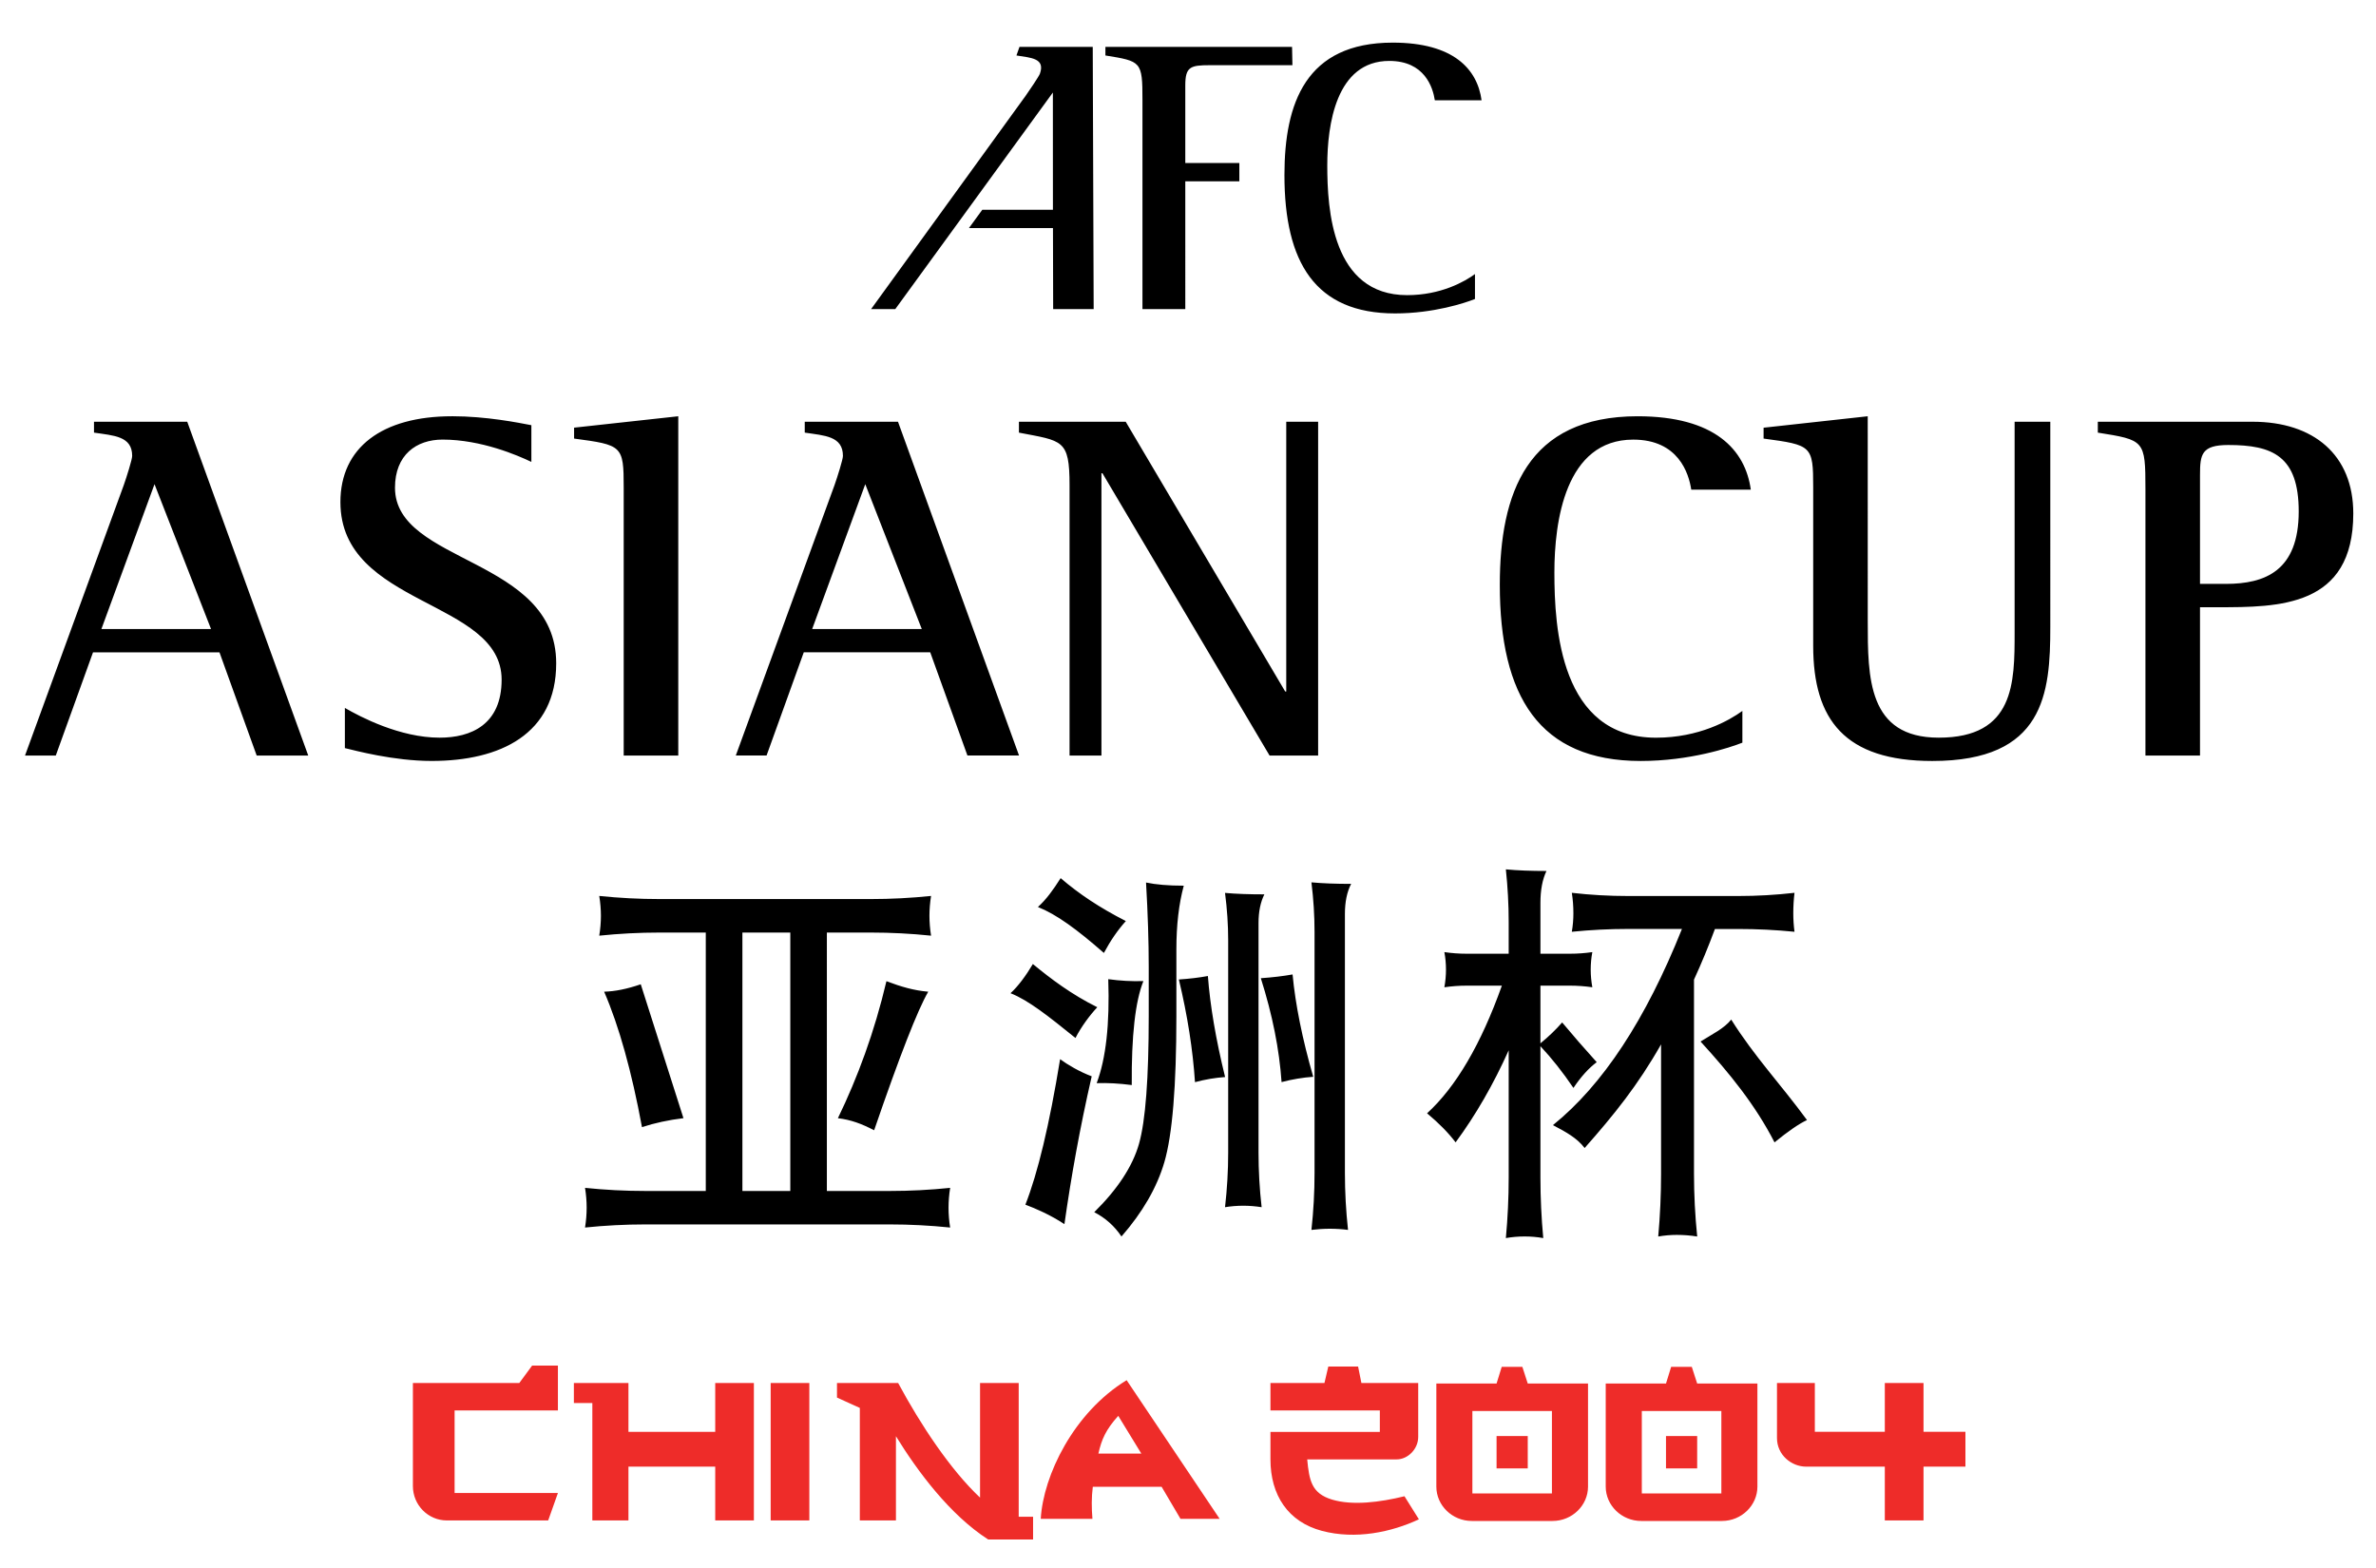
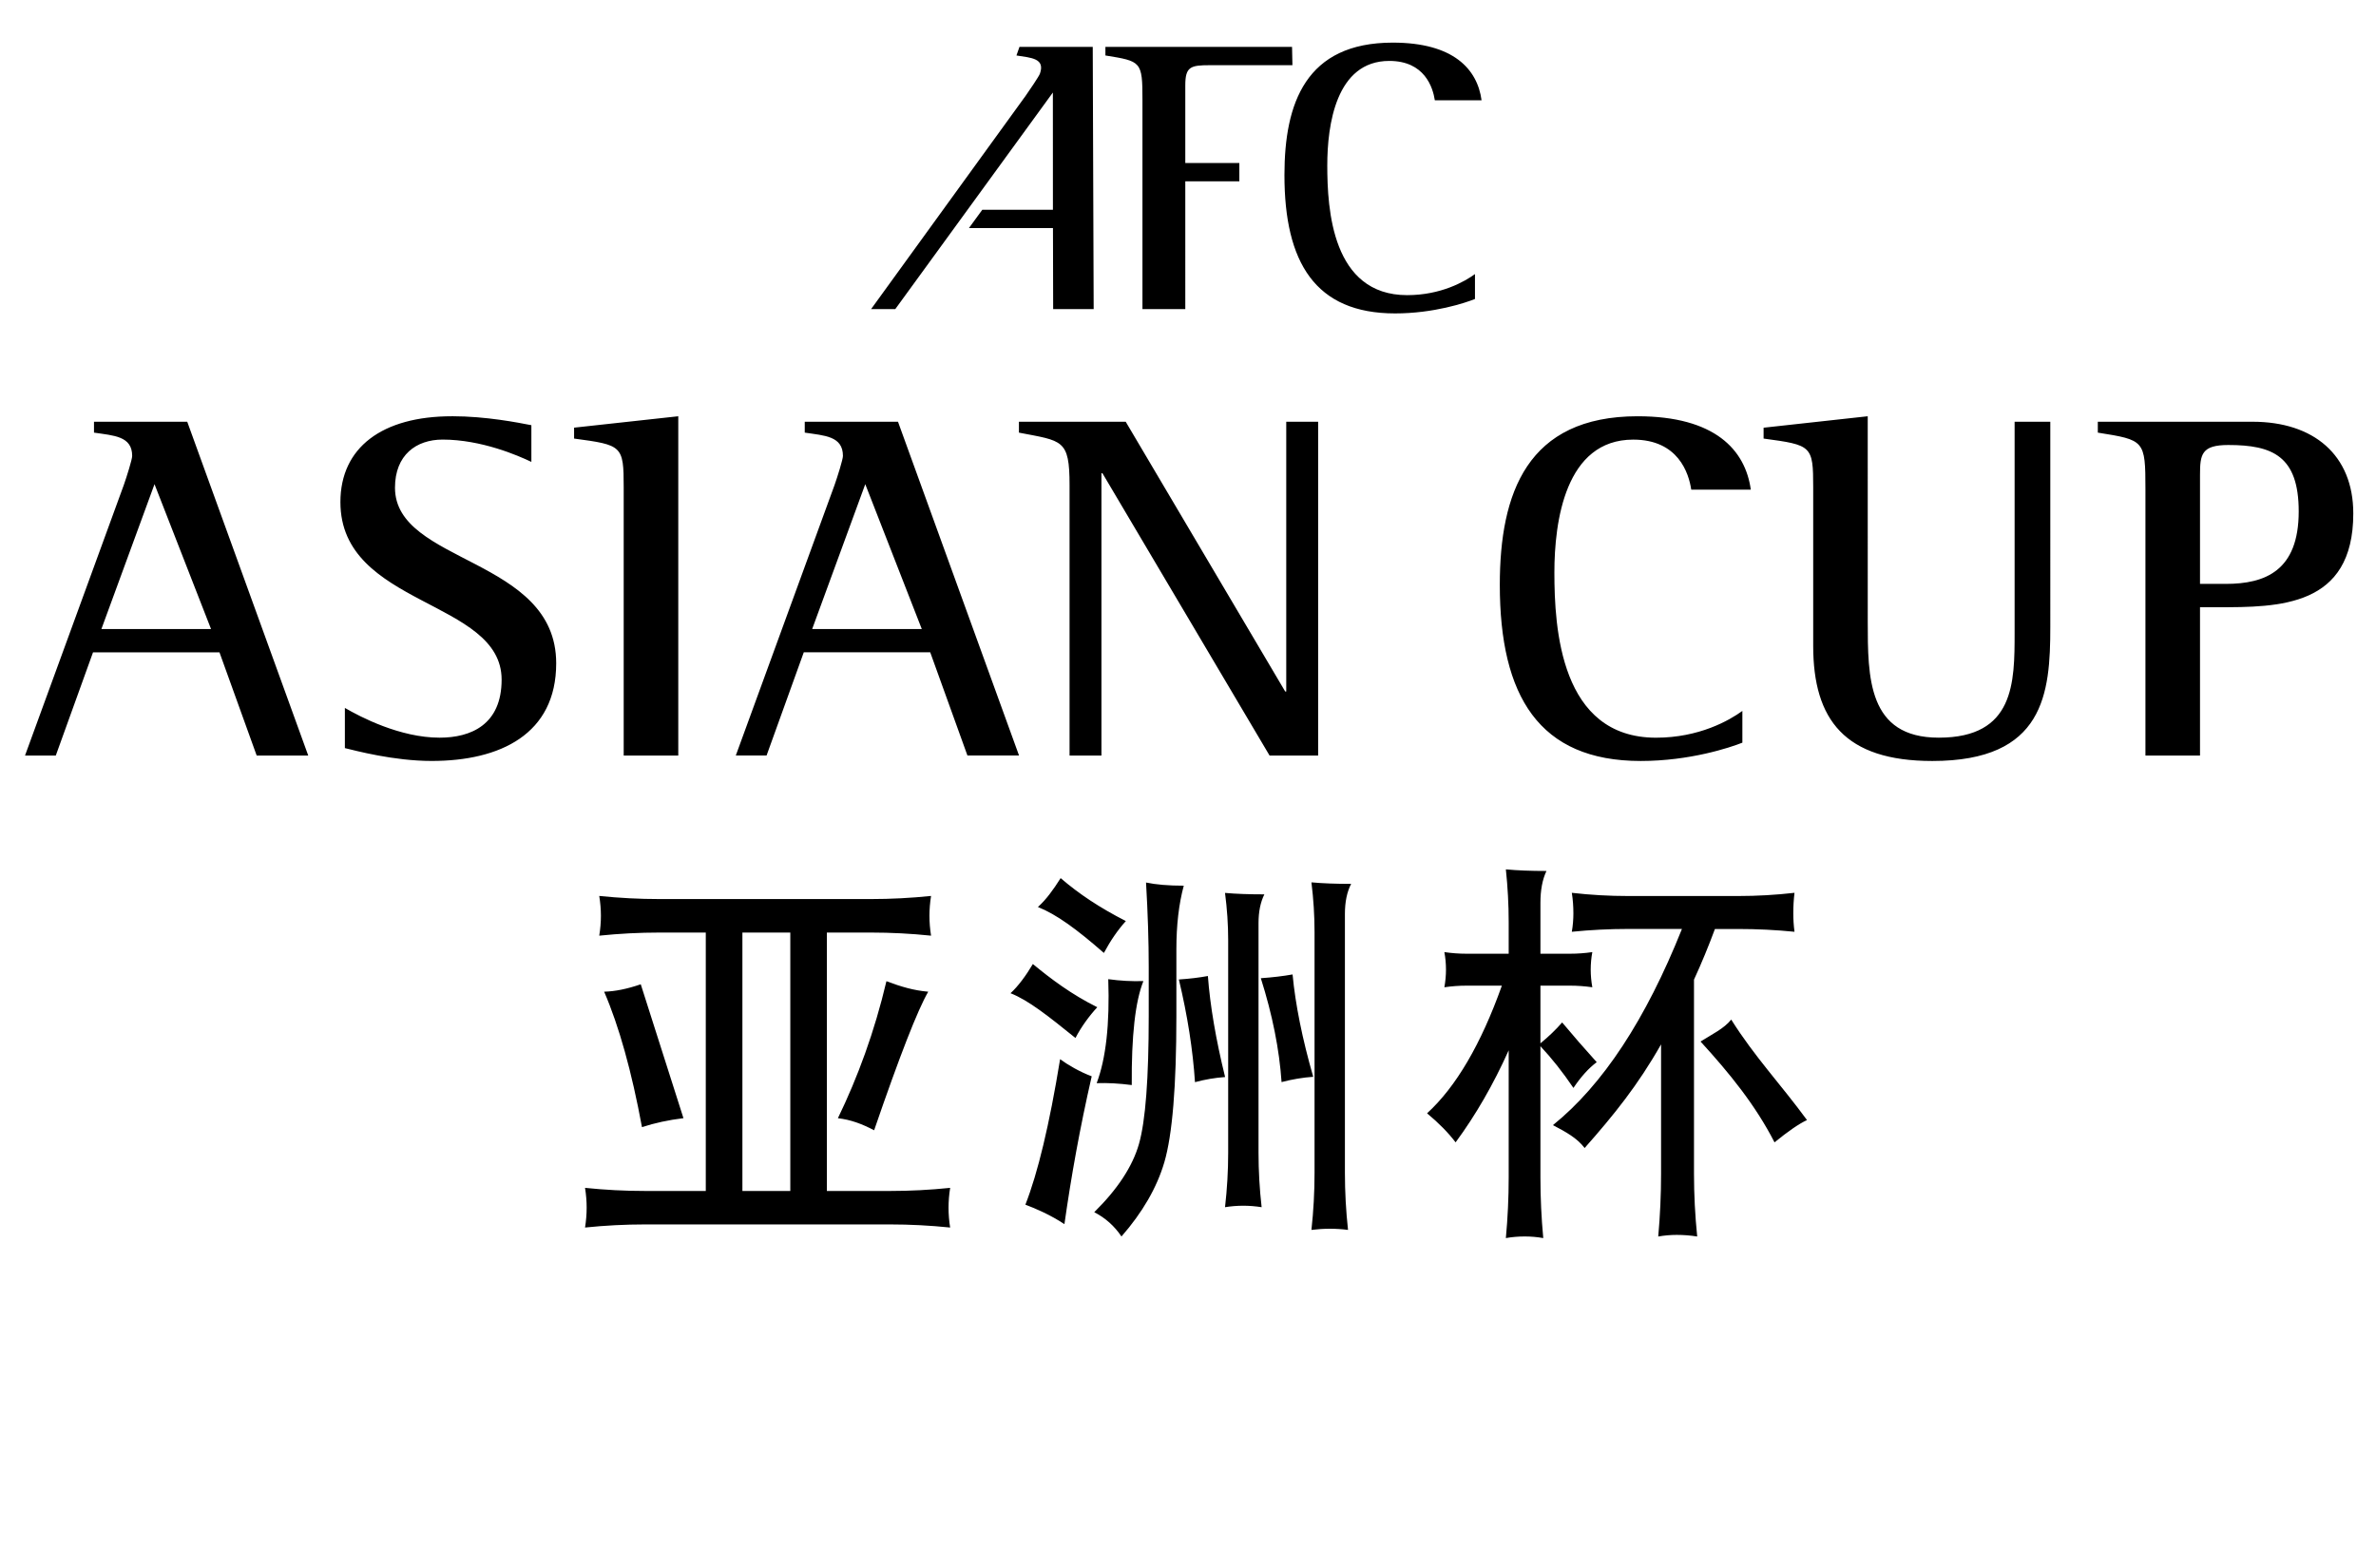
<svg xmlns="http://www.w3.org/2000/svg" xmlns:ns1="http://sodipodi.sourceforge.net/DTD/sodipodi-0.dtd" xmlns:ns2="http://www.inkscape.org/namespaces/inkscape" version="1.2" id="Layer_1" x="0px" y="0px" width="100" height="66" viewBox="0 0 100 66" xml:space="preserve" ns1:docname="2004_AFC_Asian_Cup_logo.svg" ns2:version="0.92.2 (5c3e80d, 2017-08-06)">
  <title id="title922">2004 AFC Asian Cup logo</title>
  <defs id="defs113" />
  <ns1:namedview pagecolor="#ffffff" bordercolor="#666666" borderopacity="1" objecttolerance="10" gridtolerance="10" guidetolerance="10" ns2:pageopacity="0" ns2:pageshadow="2" ns2:window-width="1366" ns2:window-height="705" id="namedview111" showgrid="false" ns2:showpageshadow="false" ns2:zoom="1" ns2:cx="64.154117" ns2:cy="30.651442" ns2:window-x="-8" ns2:window-y="-8" ns2:window-maximized="1" ns2:current-layer="Layer_1" />
  <path style="stroke-width:0.342" d="m 58.618,1.794 c -3.658,0 -4.559,2.542 -4.559,5.574 0,3.677 1.295,5.824 4.656,5.824 1.624,0 2.953,-0.443 3.363,-0.607 v -1.049 c -0.427,0.312 -1.427,0.887 -2.855,0.887 -3.165,0 -3.361,-3.626 -3.361,-5.463 0,-1.69 0.362,-4.396 2.609,-4.396 1.491,0 1.835,1.116 1.918,1.658 h 1.967 C 62.178,2.909 61.175,1.794 58.618,1.794 Z M 42.907,1.974 42.78,2.335 c 0.621,0.099 1.22,0.117 0.986,0.771 -0.043,0.113 -0.43,0.688 -0.627,0.967 h -0.002 l -6.475,8.938 h 1.018 l 6.633,-9.117 0.002,4.936 h -2.973 l -0.562,0.771 h 3.537 l 0.008,3.41 h 1.705 L 45.991,1.974 Z m 3.617,0 v 0.361 c 1.509,0.245 1.559,0.243 1.559,1.869 v 8.807 h 1.803 V 7.632 h 1.795 0.191 0.289 V 6.862 h -0.289 -0.191 -1.795 v -3.266 c 0,-0.785 0.214,-0.852 1.033,-0.852 h 0.672 0.607 2.197 l -0.016,-0.771 z m -27.5,15.547 c -2.943,0 -4.697,1.317 -4.697,3.613 0,4.405 6.785,4.09 6.785,7.473 0,1.899 -1.294,2.443 -2.609,2.443 -1.671,0 -3.341,-0.876 -3.988,-1.252 v 1.691 c 0.438,0.104 2.046,0.541 3.654,0.541 2.881,0 5.24,-1.125 5.24,-4.111 0,-4.468 -6.785,-4.176 -6.785,-7.391 0,-1.378 0.896,-2.025 2.004,-2.025 1.628,0 3.172,0.669 3.736,0.939 v -1.545 c -0.543,-0.105 -1.899,-0.377 -3.34,-0.377 z m 9.523,0 -4.385,0.48 v 0.459 c 2.024,0.272 2.088,0.293 2.088,2.047 v 11.295 h 2.297 z m 40.379,0 c -4.655,0 -5.803,3.236 -5.803,7.098 0,4.677 1.65,7.412 5.93,7.412 2.067,0 3.757,-0.563 4.279,-0.771 v -1.336 c -0.543,0.396 -1.816,1.127 -3.633,1.127 -4.029,0 -4.279,-4.614 -4.279,-6.951 -3.5e-4,-2.151 0.458,-5.596 3.318,-5.596 1.9,0 2.339,1.418 2.443,2.107 h 2.506 c -0.229,-1.67 -1.505,-3.09 -4.762,-3.09 z m 9.682,0 -4.383,0.482 v 0.457 c 2.026,0.274 2.088,0.294 2.088,2.047 v 6.68 c 0,3.112 1.336,4.844 5.012,4.844 4.718,0 4.967,-2.839 4.967,-5.637 V 17.751 H 84.79 v 8.873 c 0,2.109 -2.2e-4,4.426 -3.193,4.426 -2.988,0 -2.988,-2.526 -2.988,-4.906 z M 3.956,17.751 v 0.459 c 0.835,0.125 1.607,0.145 1.607,0.98 0,0.146 -0.23,0.878 -0.355,1.232 L 1.053,31.802 H 2.348 L 3.915,27.458 h 5.322 l 1.566,4.344 h 2.17 L 7.88,17.751 Z m 29.914,0 v 0.459 c 0.835,0.125 1.607,0.145 1.607,0.98 0,0.146 -0.23,0.878 -0.355,1.232 l -4.154,11.379 h 1.295 l 1.566,-4.344 h 5.322 l 1.566,4.344 h 2.172 L 37.794,17.751 Z m 9.014,0 v 0.459 c 1.833,0.355 2.131,0.272 2.131,2.213 v 11.379 h 1.342 V 19.921 h 0.043 l 7.033,11.881 H 55.477 V 17.751 h -1.342 v 11.357 h -0.043 L 47.378,17.751 Z m 45.408,0 v 0.459 c 1.963,0.313 2.004,0.314 2.004,2.381 v 11.211 h 2.297 v -6.242 h 0.73 c 2.589,0 5.721,-0.001 5.721,-3.947 0,-2.464 -1.67,-3.861 -4.238,-3.861 z m 5.49,0.98 c 1.858,0 2.965,0.459 2.965,2.797 0,2.505 -1.42,3.049 -3.068,3.049 h -1.086 v -4.592 c 0,-0.856 0.061,-1.254 1.189,-1.254 z M 6.503,20.38 8.882,26.477 H 4.268 Z m 29.914,0 2.379,6.098 H 34.182 Z M 63.378,36.593 c 0.079,0.746 0.119,1.486 0.119,2.221 v 1.33 h -1.777 c -0.305,0 -0.614,-0.022 -0.93,-0.068 0.045,0.241 0.068,0.488 0.068,0.74 0,0.241 -0.023,0.488 -0.068,0.74 0.316,-0.046 0.625,-0.068 0.93,-0.068 h 1.49 c -0.88,2.468 -1.93,4.259 -3.148,5.373 0.496,0.414 0.897,0.821 1.201,1.223 0.846,-1.148 1.591,-2.44 2.234,-3.875 v 5.355 c 0,0.849 -0.04,1.699 -0.119,2.549 0.26,-0.046 0.524,-0.068 0.795,-0.068 0.26,0 0.52,0.022 0.779,0.068 -0.079,-0.85 -0.119,-1.699 -0.119,-2.549 v -5.527 c 0.474,0.505 0.938,1.09 1.389,1.756 0.316,-0.471 0.642,-0.832 0.98,-1.084 -0.519,-0.574 -1.004,-1.132 -1.455,-1.672 -0.26,0.299 -0.564,0.592 -0.914,0.879 v -2.428 h 1.252 c 0.305,0 0.616,0.023 0.932,0.068 -0.045,-0.252 -0.068,-0.499 -0.068,-0.74 0,-0.253 0.023,-0.499 0.068,-0.74 -0.316,0.046 -0.627,0.068 -0.932,0.068 H 64.833 V 38.003 c 0,-0.539 0.084,-0.986 0.254,-1.342 -0.665,0 -1.235,-0.023 -1.709,-0.068 z m -18.738,0.369 c -0.314,0.495 -0.607,0.901 -0.957,1.215 0.785,0.314 1.63,0.931 2.777,1.934 0.278,-0.519 0.586,-0.967 0.924,-1.342 -1.111,-0.568 -1.971,-1.142 -2.744,-1.807 z m 10.555,0.178 c 0.087,0.703 0.131,1.4 0.131,2.092 v 10.137 c 0,0.8 -0.043,1.6 -0.131,2.4 0.262,-0.032 0.519,-0.049 0.77,-0.049 0.262,0 0.519,0.016 0.77,0.049 -0.087,-0.8 -0.131,-1.601 -0.131,-2.4 V 38.47 c 3.4e-4,-0.508 0.087,-0.93 0.262,-1.266 -0.644,0 -1.2,-0.021 -1.67,-0.064 z m -6.961,0.008 c 0.076,1.31 0.113,2.489 0.113,3.535 v 2.08 c 0,2.621 -0.134,4.417 -0.41,5.385 -0.27,0.948 -0.9,1.906 -1.883,2.875 0.469,0.242 0.851,0.583 1.146,1.023 0.885,-1.013 1.488,-2.053 1.803,-3.121 0.34,-1.156 0.508,-3.211 0.508,-6.162 v -2.807 c 0,-1.013 0.103,-1.905 0.311,-2.676 -0.644,0 -1.173,-0.045 -1.588,-0.133 z m 17.92,0.432 c 0.045,0.282 0.066,0.57 0.066,0.863 0,0.259 -0.021,0.518 -0.066,0.777 0.79,-0.079 1.578,-0.119 2.367,-0.119 h 2.268 c -1.522,3.813 -3.332,6.566 -5.43,8.258 0.56,0.294 1.018,0.546 1.334,0.963 1.229,-1.388 2.247,-2.649 3.217,-4.363 v 5.447 c 0,0.88 -0.04,1.761 -0.119,2.641 0.26,-0.045 0.518,-0.068 0.777,-0.068 0.293,0 0.581,0.023 0.863,0.068 -0.09,-0.88 -0.135,-1.761 -0.135,-2.641 v -8.172 c 0.316,-0.688 0.61,-1.398 0.881,-2.131 h 0.98 c 0.79,0 1.58,0.038 2.369,0.117 -0.034,-0.259 -0.051,-0.518 -0.051,-0.777 0,-0.293 0.017,-0.581 0.051,-0.863 -0.79,0.09 -1.58,0.135 -2.369,0.135 h -4.637 c -0.79,0 -1.578,-0.044 -2.367,-0.135 z m -14.596,0.004 c 0.087,0.67 0.133,1.333 0.133,1.992 v 8.934 c 0,0.772 -0.045,1.54 -0.133,2.303 0.251,-0.041 0.509,-0.062 0.771,-0.062 0.251,0 0.508,0.021 0.77,0.062 -0.087,-0.763 -0.131,-1.53 -0.131,-2.303 v -9.66 c 0,-0.474 0.082,-0.876 0.246,-1.205 -0.644,0 -1.198,-0.019 -1.656,-0.061 z M 25.221,37.712 c 0.046,0.284 0.07,0.563 0.07,0.836 0,0.273 -0.024,0.552 -0.07,0.836 0.844,-0.087 1.689,-0.131 2.533,-0.131 h 1.951 v 10.877 h -2.549 c -0.844,0 -1.689,-0.043 -2.533,-0.131 0.046,0.284 0.068,0.563 0.068,0.836 0,0.273 -0.023,0.55 -0.068,0.834 0.844,-0.087 1.689,-0.131 2.533,-0.131 h 10.301 c 0.844,0 1.689,0.044 2.533,0.131 -0.046,-0.284 -0.068,-0.561 -0.068,-0.834 0,-0.273 0.023,-0.552 0.068,-0.836 -0.845,0.088 -1.689,0.131 -2.533,0.131 h -2.656 V 39.253 h 1.852 c 0.844,0 1.689,0.043 2.533,0.131 -0.045,-0.284 -0.068,-0.563 -0.068,-0.836 0,-0.273 0.023,-0.552 0.068,-0.836 -0.844,0.087 -1.689,0.131 -2.533,0.131 h -8.898 c -0.844,0 -1.689,-0.044 -2.533,-0.131 z m 6.025,1.541 h 2.016 v 10.877 h -2.016 z m 12.225,1.324 c -0.284,0.48 -0.625,0.944 -0.941,1.229 0.754,0.295 1.61,0.978 2.734,1.885 0.24,-0.47 0.601,-0.956 0.918,-1.295 -1.081,-0.535 -1.957,-1.196 -2.711,-1.818 z m 10.93,0.439 c -0.4,0.071 -0.846,0.125 -1.336,0.158 0.489,1.543 0.779,3 0.873,4.373 0.451,-0.118 0.897,-0.193 1.332,-0.223 -0.459,-1.6 -0.749,-3.036 -0.869,-4.309 z m -3.564,0.066 c -0.368,0.068 -0.774,0.117 -1.221,0.146 0.363,1.519 0.588,2.96 0.678,4.322 0.431,-0.115 0.853,-0.187 1.268,-0.215 -0.389,-1.583 -0.631,-3.002 -0.725,-4.254 z m -4.193,0.133 c 0.065,1.888 -0.098,3.347 -0.488,4.377 0.458,-0.016 0.95,0.011 1.477,0.08 -0.016,-2.065 0.148,-3.524 0.49,-4.377 -0.481,0.016 -0.973,-0.01 -1.479,-0.08 z m -9.336,0.084 c -0.502,2.13 -1.21,4.053 -2.043,5.768 0.547,0.065 1.001,0.235 1.525,0.508 1.073,-3.123 1.832,-5.068 2.277,-5.832 -0.616,-0.055 -1.121,-0.203 -1.76,-0.443 z m -10.34,0.131 c -0.57,0.197 -1.085,0.301 -1.541,0.312 0.627,1.452 1.158,3.353 1.592,5.701 0.536,-0.175 1.119,-0.301 1.746,-0.377 z m 45.895,1.486 c -0.305,0.381 -0.79,0.607 -1.291,0.924 1.213,1.325 2.316,2.683 3.113,4.244 0.575,-0.469 1.03,-0.782 1.367,-0.939 -1.106,-1.508 -2.21,-2.669 -3.189,-4.229 z m -28.246,1.668 c -0.454,2.78 -0.94,4.794 -1.461,6.123 0.435,0.163 1.064,0.435 1.643,0.82 0.287,-2.017 0.642,-4.008 1.148,-6.223 -0.513,-0.192 -1.011,-0.486 -1.33,-0.721 z" id="path2-3" ns2:connector-curvature="0" />
-   <path style="fill:#ee2c29;stroke-width:0.342" d="m 22.395,57.481 -0.539,0.732 H 17.378 v 4.34 c 0,0.796 0.641,1.445 1.426,1.445 h 4.268 l 0.41,-1.156 H 19.133 v -3.473 h 4.348 v -1.889 z m 33.51,0.039 -0.162,0.693 h -2.273 v 1.156 h 4.604 v 0.902 h -4.604 v 1.156 c 0,1.515 0.748,2.633 2.166,3.01 1.417,0.376 2.93,0.054 4.082,-0.486 l -0.607,-0.971 c -1.033,0.254 -2.19,0.401 -3.053,0.139 -0.863,-0.263 -0.956,-0.812 -1.041,-1.691 h 3.77 c 0.456,0 0.902,-0.424 0.902,-0.949 v -2.266 h -2.391 l -0.139,-0.693 z m 7.299,0.012 -0.217,0.703 h -2.535 v 4.338 c 0,0.796 0.672,1.447 1.492,1.447 h 3.4 c 0.82,0 1.492,-0.652 1.492,-1.447 v -4.338 h -2.537 l -0.227,-0.703 z m 7.131,0 -0.217,0.703 h -2.537 v 4.338 c 0,0.796 0.672,1.447 1.492,1.447 h 3.4 c 0.821,0 1.492,-0.652 1.492,-1.447 v -4.338 h -2.535 l -0.227,-0.703 z m -22.918,0.562 c -2.235,1.365 -3.508,4.013 -3.615,5.836 h 2.176 c -0.037,-0.45 -0.043,-0.899 0.016,-1.35 h 2.895 l 0.795,1.35 h 1.648 z m -23.264,0.119 v 0.842 h 0.777 v 4.943 h 1.52 v -2.264 h 3.652 v 2.264 h 1.627 V 58.214 H 30.102 v 2.055 h -3.652 v -2.055 z m 8.283,0 v 2.609 0.086 3.09 h 1.627 v -5.785 z m 2.791,0 v 0.613 l 0.961,0.436 v 4.736 h 1.52 v -3.545 c 0.905,1.472 2.267,3.308 3.881,4.346 h 1.891 v -0.957 h -0.605 v -5.629 h -1.627 v 4.824 c -1.248,-1.174 -2.497,-3.057 -3.447,-4.824 z m 39.562,0 v 2.318 c 0,0.712 0.612,1.203 1.229,1.203 h 3.309 v 2.264 h 1.629 v -2.264 h 1.764 v -1.467 h -1.764 v -2.055 h -1.629 v 2.055 h -2.945 v -2.055 z m -12.82,1.178 h 3.348 v 3.471 h -3.348 z m 7.131,0 h 3.348 v 3.471 h -3.348 z m -22.035,0.205 0.971,1.588 h -1.807 c 0.135,-0.601 0.314,-1.009 0.836,-1.588 z m 15.922,0.85 v 1.361 h 1.312 V 60.446 Z m 7.131,0 v 1.361 h 1.312 V 60.446 Z" id="rect54-8" ns2:connector-curvature="0" />
</svg>